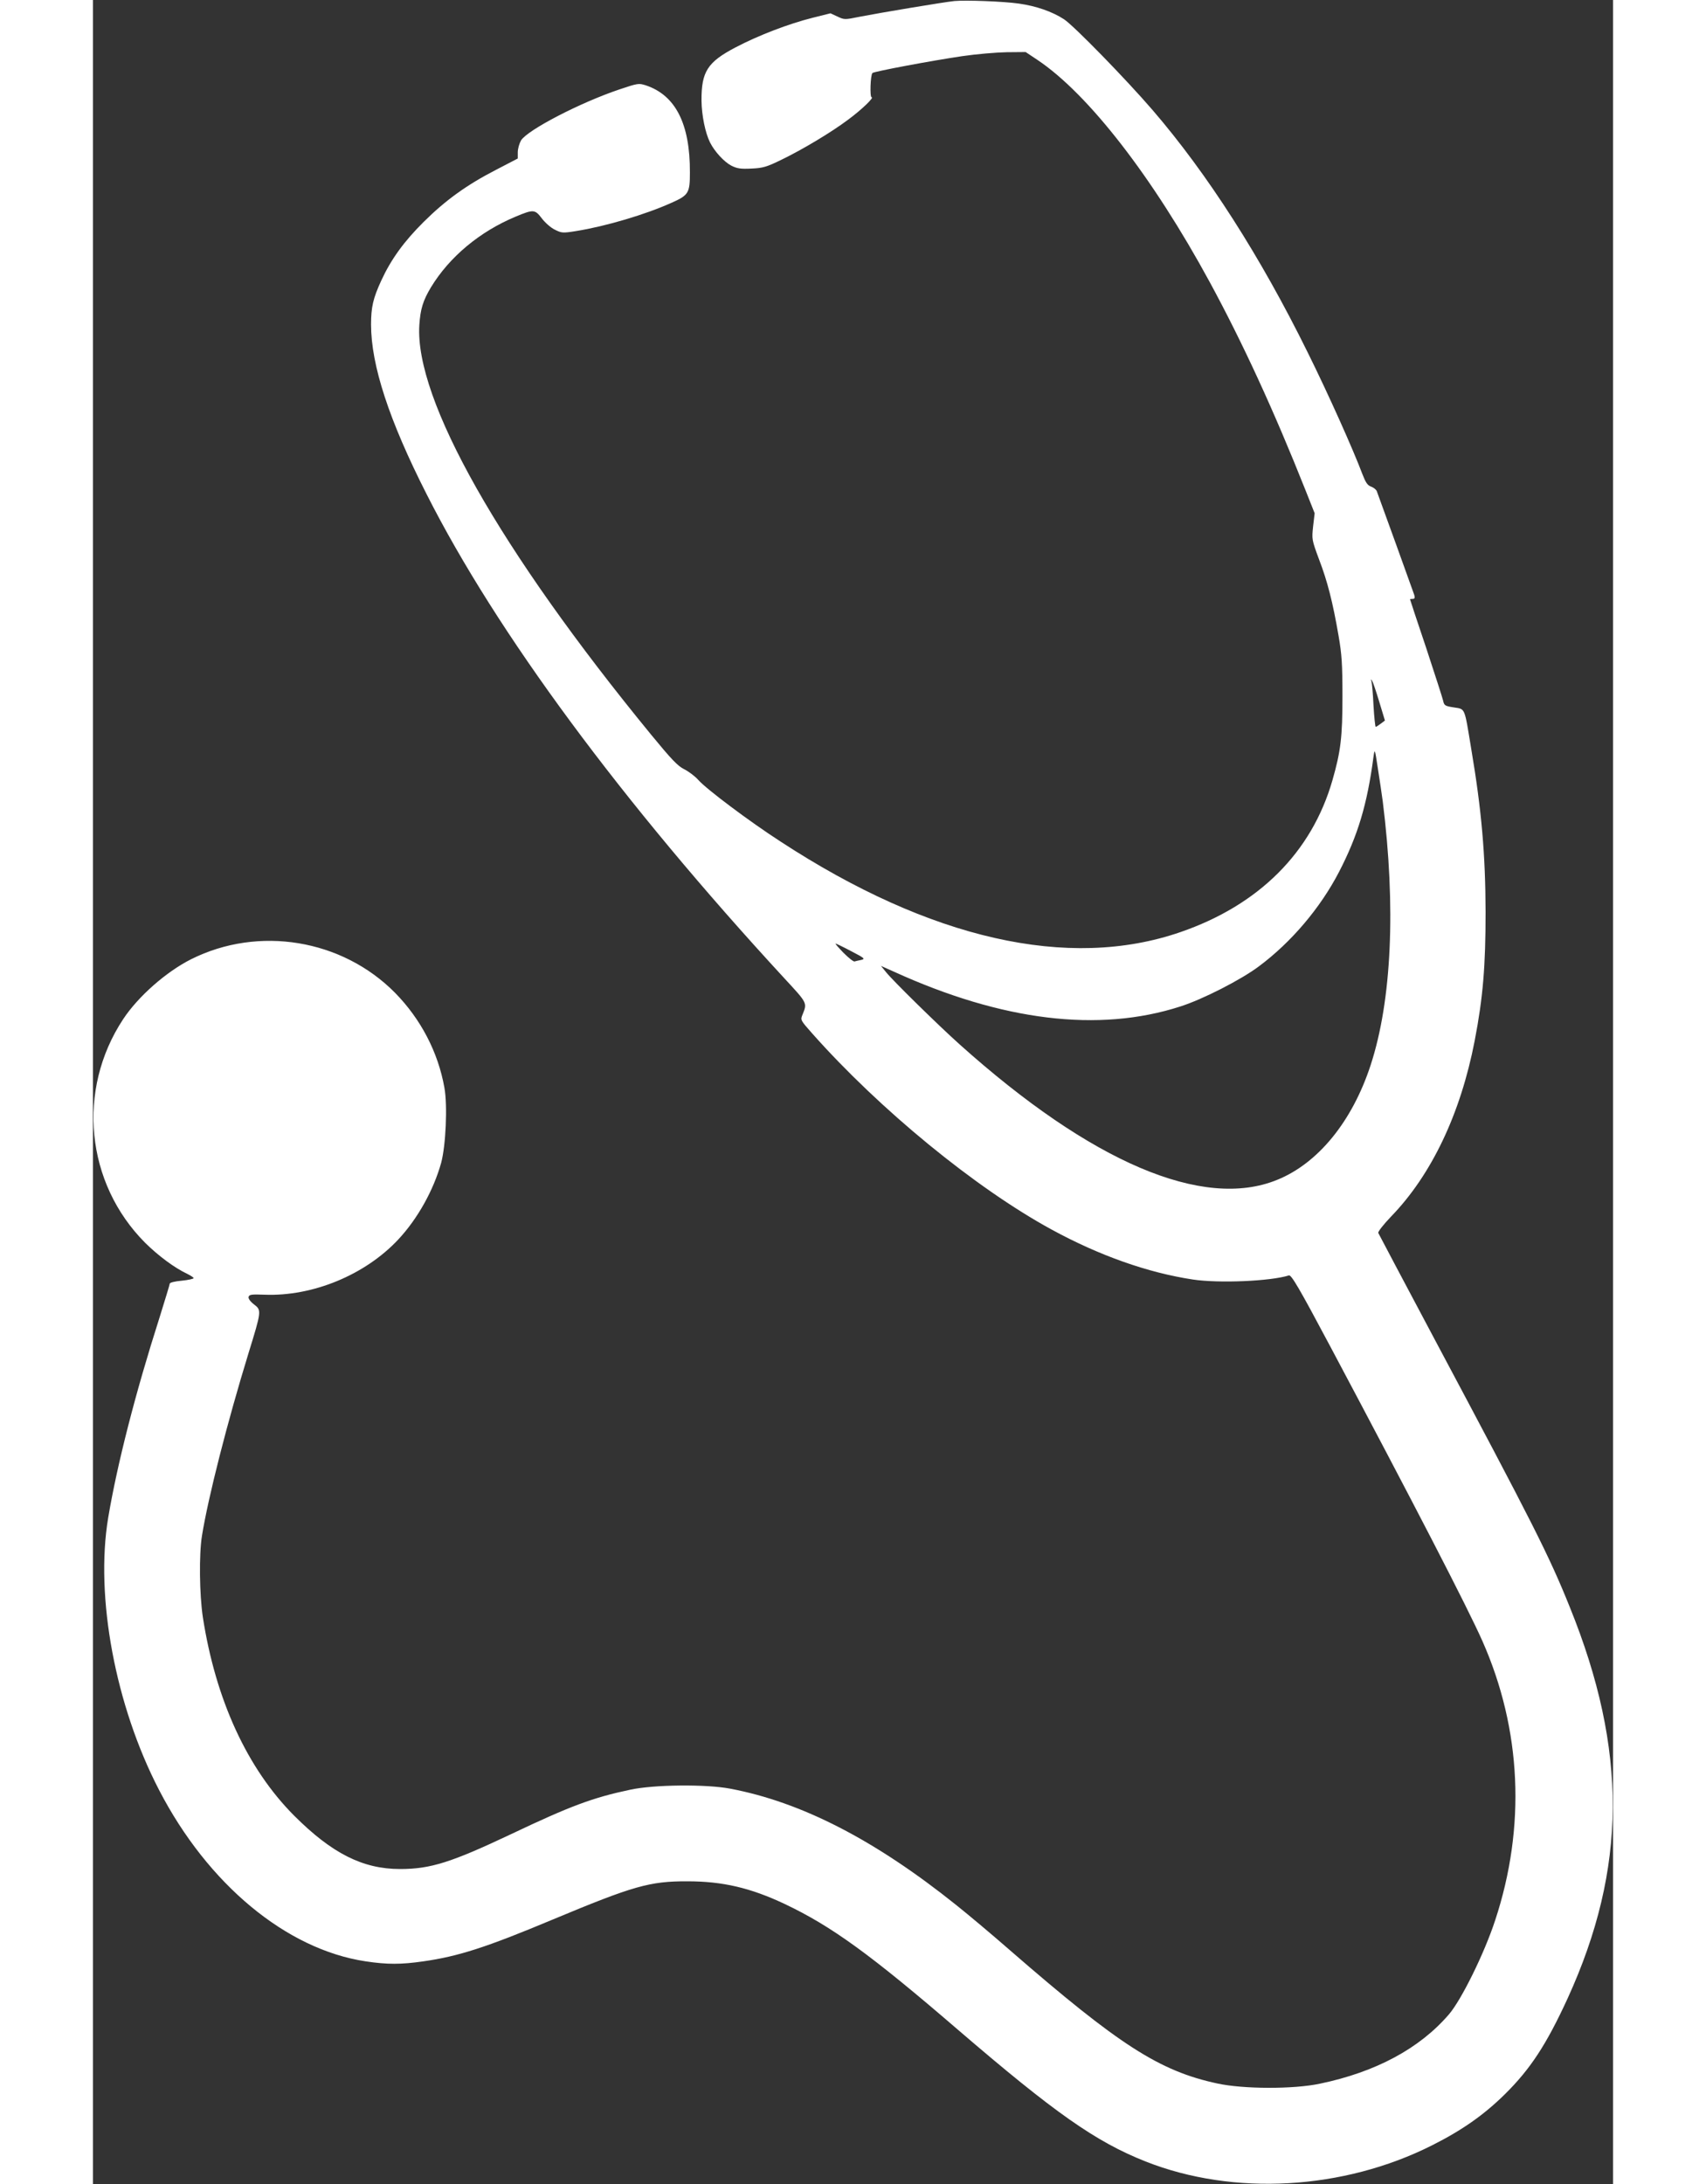
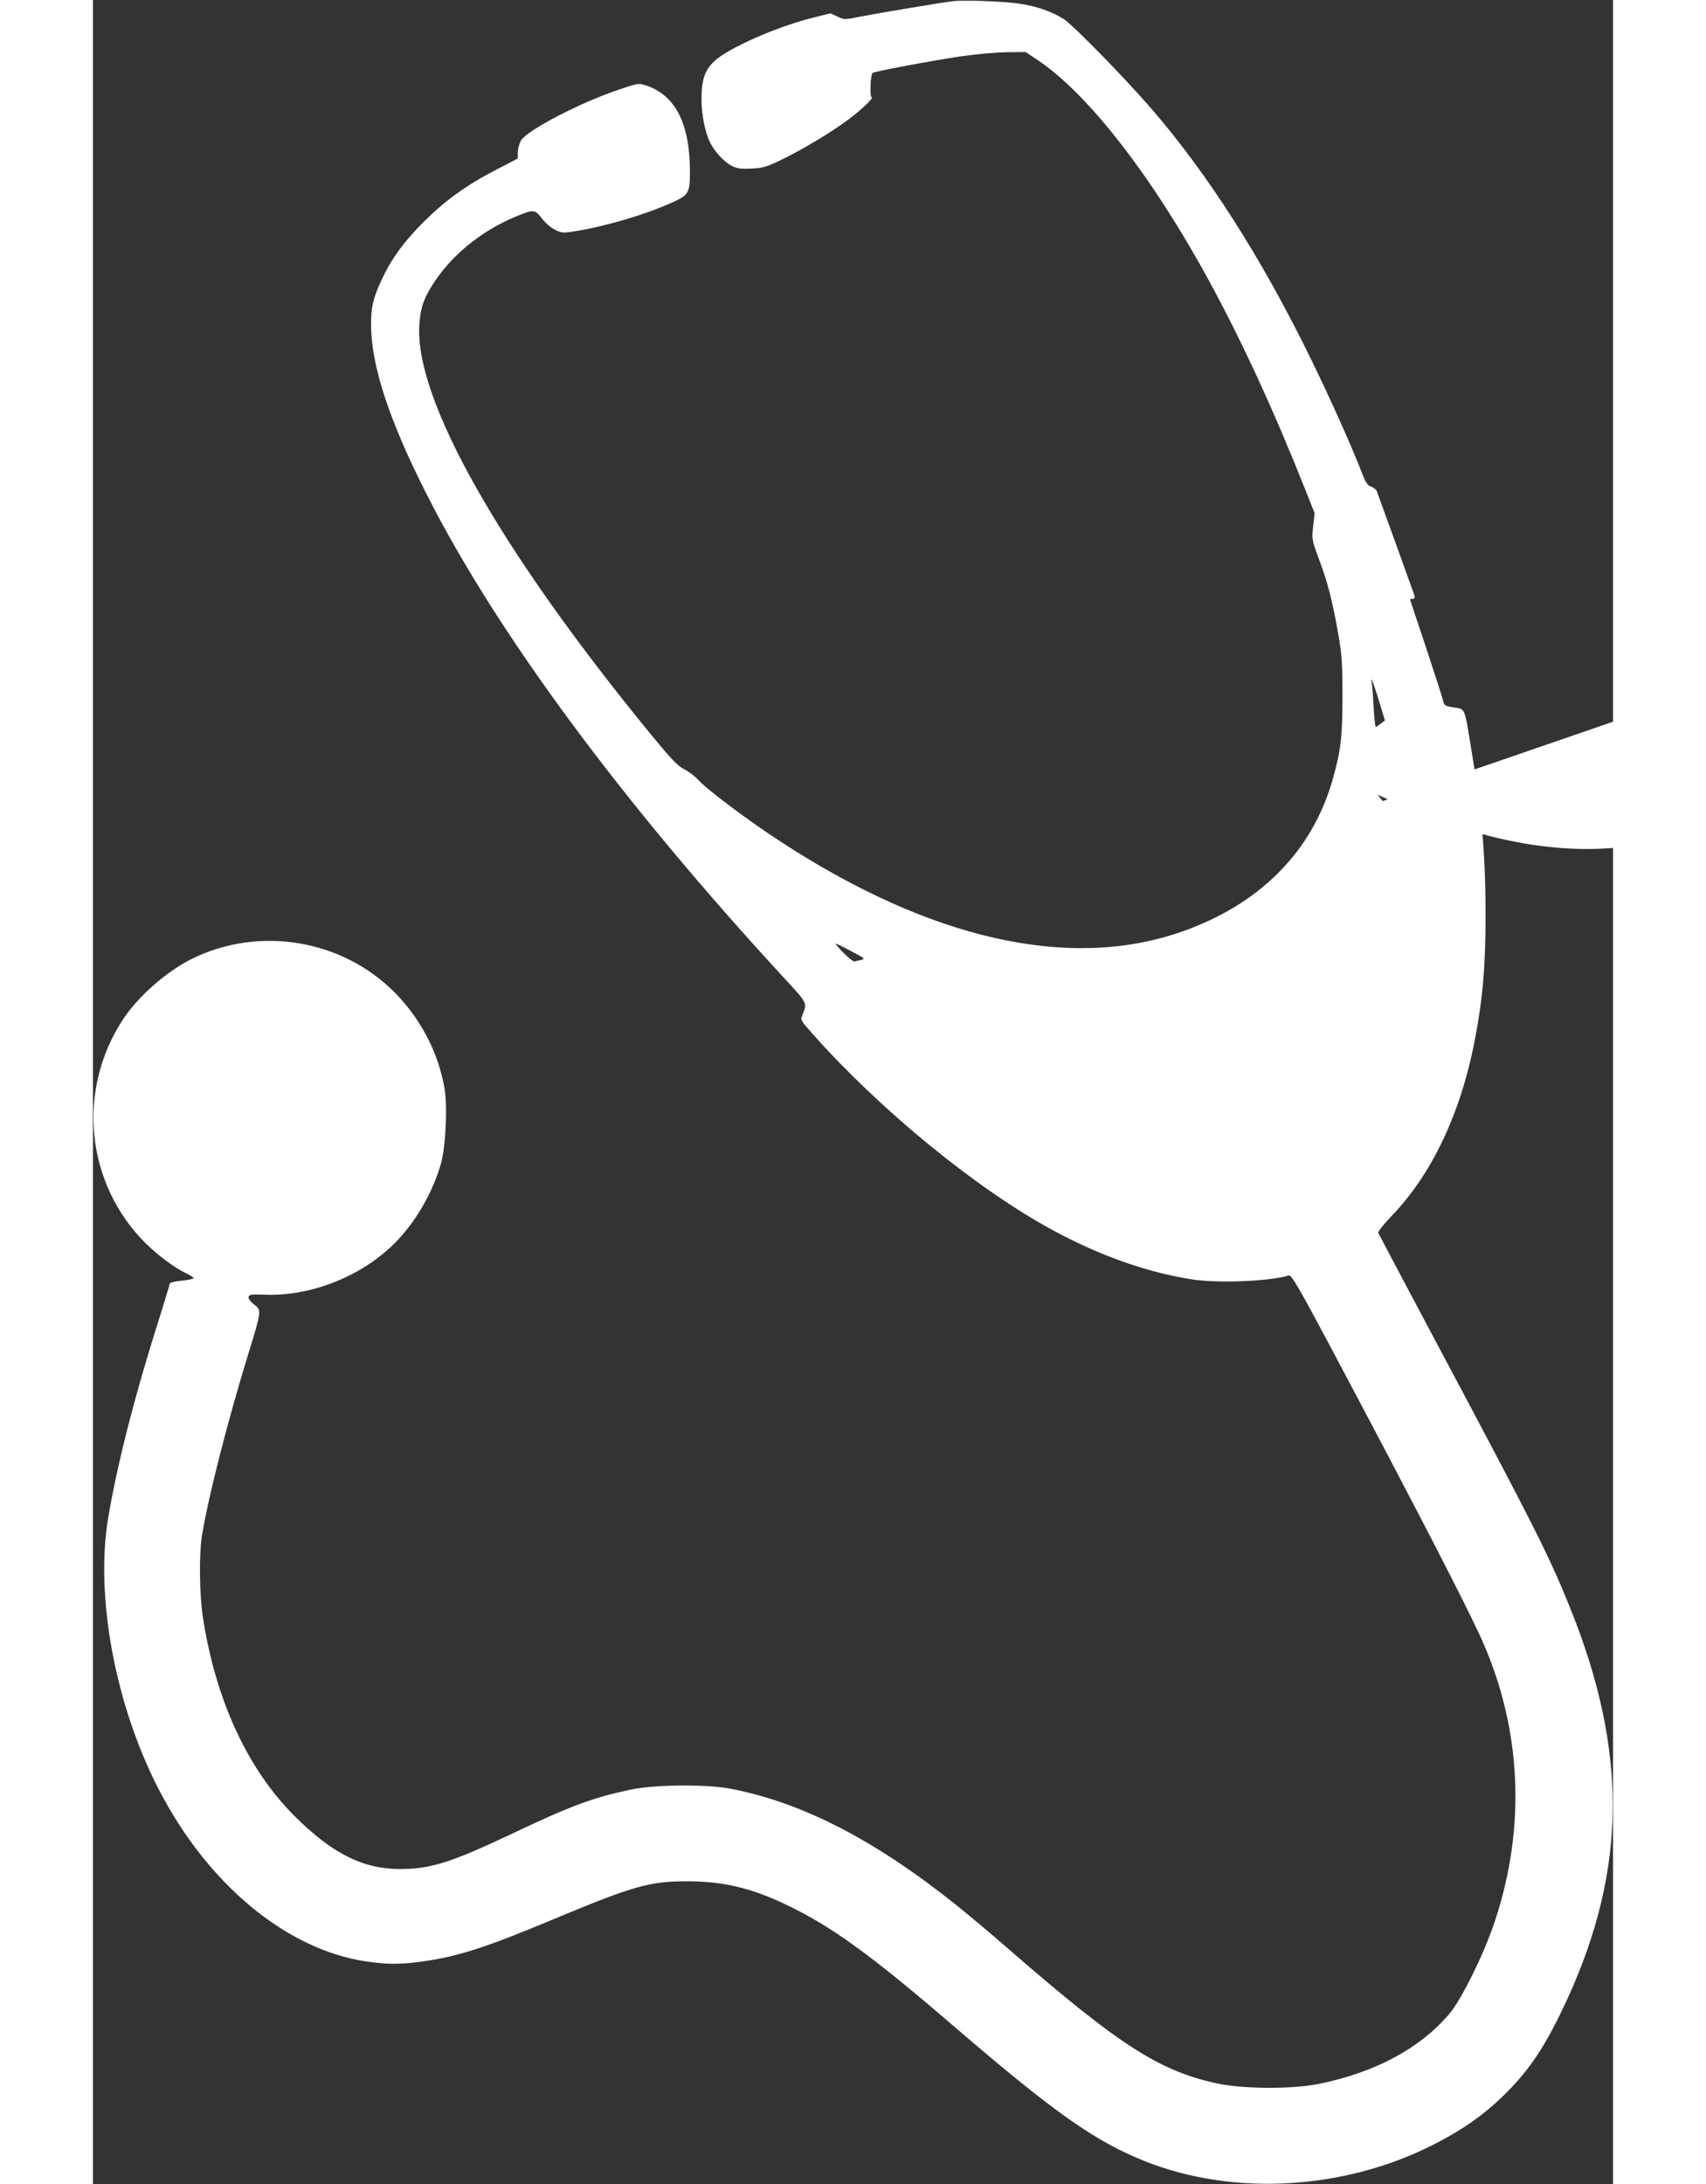
<svg xmlns="http://www.w3.org/2000/svg" version="1.0" width="400" height="512" viewBox="0 0 891 1280" preserveAspectRatio="xMidYMid meet">
  <rect x="0" y="0" width="891" height="1280" fill="#333333" stroke="none" />
  <g transform="translate(0,1280) scale(0.1,-0.1)" fill="white" stroke="none">
-     <path d="M5050 12794 c-61 -6 -443 -70 -555 -92 -88 -18 -91 -18 -131 1 l-41 19 -104 -26 c-140 -35 -318 -103 -453 -174 -164 -86 -200 -142 -199 -312 1 -86 22 -189 50 -245 27 -54 84 -115 125 -136 34 -17 55 -20 117 -17 67 3 89 9 175 51 126 61 293 161 393 236 81 60 154 131 137 131 -11 0 -7 130 5 142 8 9 344 72 527 99 82 12 199 22 260 23 l111 1 69 -46 c299 -200 676 -687 1011 -1304 192 -354 375 -751 562 -1222 l52 -131 -9 -77 c-8 -76 -8 -78 35 -194 49 -128 80 -249 114 -446 19 -109 23 -167 23 -355 0 -241 -10 -323 -59 -494 -122 -423 -432 -731 -891 -889 -655 -226 -1467 -42 -2344 531 -184 119 -434 307 -481 360 -20 23 -58 51 -84 64 -38 19 -74 57 -194 203 -886 1081 -1386 1964 -1358 2400 6 92 21 143 68 221 108 178 286 327 498 415 103 43 112 42 152 -11 19 -25 53 -55 76 -66 40 -20 46 -21 126 -8 174 28 406 97 557 165 102 45 109 58 109 179 1 284 -84 452 -259 510 -41 13 -47 12 -154 -24 -232 -78 -539 -238 -577 -299 -10 -18 -19 -49 -19 -69 l0 -37 -127 -66 c-173 -89 -297 -179 -424 -305 -116 -115 -192 -220 -249 -344 -48 -104 -60 -156 -60 -258 0 -238 105 -560 325 -993 411 -813 1147 -1808 2098 -2839 136 -147 134 -143 106 -213 -13 -31 -12 -32 57 -110 395 -445 956 -905 1401 -1148 282 -154 566 -254 830 -294 153 -23 455 -10 563 24 14 5 59 -71 243 -417 493 -927 803 -1527 891 -1725 230 -519 256 -1090 75 -1638 -64 -195 -198 -466 -271 -551 -172 -200 -429 -338 -756 -406 -154 -33 -449 -32 -601 1 -340 73 -576 225 -1216 781 -104 91 -246 210 -315 265 -477 382 -907 603 -1325 682 -141 27 -447 24 -585 -6 -219 -46 -353 -96 -698 -260 -353 -167 -474 -205 -652 -205 -219 0 -400 92 -621 313 -275 276 -460 679 -535 1163 -20 133 -23 369 -5 478 36 224 149 667 272 1067 77 250 78 254 33 288 -21 16 -34 34 -32 43 3 15 16 17 93 14 283 -11 590 116 784 323 114 122 207 289 252 450 27 101 38 334 19 440 -37 209 -139 403 -289 556 -311 315 -801 395 -1196 197 -147 -74 -311 -219 -398 -351 -274 -415 -220 -961 129 -1311 77 -76 172 -147 247 -182 20 -10 37 -21 37 -25 0 -4 -31 -11 -70 -15 -38 -3 -70 -11 -70 -17 0 -5 -27 -93 -59 -196 -143 -447 -249 -862 -302 -1177 -77 -463 42 -1100 298 -1594 286 -553 746 -935 1211 -1005 126 -19 208 -19 339 0 204 29 369 82 758 245 472 197 569 225 790 224 205 0 369 -38 570 -133 274 -130 502 -295 1014 -736 568 -488 808 -657 1101 -773 516 -204 1160 -167 1680 95 175 88 303 178 425 298 150 148 244 291 369 563 348 762 352 1455 13 2292 -123 306 -217 490 -794 1573 -178 335 -326 614 -329 621 -3 7 31 50 74 95 237 244 408 602 491 1031 49 254 64 439 64 755 -1 335 -23 594 -84 955 -41 249 -34 233 -102 244 -52 8 -57 11 -63 40 -4 17 -49 156 -100 311 -52 154 -94 281 -94 283 0 1 7 2 16 2 11 0 14 6 9 23 -7 21 -207 575 -220 609 -4 9 -19 21 -33 26 -21 7 -32 24 -51 73 -54 144 -200 470 -321 714 -277 562 -587 1046 -909 1420 -155 180 -460 493 -519 532 -69 45 -164 78 -265 92 -90 13 -311 21 -377 15z m2490 -4108 l33 -109 -24 -18 c-13 -10 -27 -19 -30 -19 -3 0 -9 56 -13 125 -3 68 -9 132 -12 142 -4 14 -4 15 4 3 5 -8 24 -64 42 -124z m20 -581 c78 -621 53 -1169 -71 -1548 -108 -330 -308 -575 -548 -672 -434 -177 -1089 102 -1861 794 -122 109 -393 375 -431 423 l-30 37 74 -33 c636 -290 1202 -359 1680 -205 132 42 357 157 462 236 189 141 359 341 469 553 110 213 165 394 202 675 7 49 8 47 25 -65 10 -63 23 -151 29 -195z m-3115 -880 c79 -41 83 -45 58 -51 -15 -3 -33 -7 -39 -9 -6 -2 -35 21 -65 51 -29 30 -50 54 -46 54 3 0 45 -20 92 -45z" />
+     <path d="M5050 12794 c-61 -6 -443 -70 -555 -92 -88 -18 -91 -18 -131 1 l-41 19 -104 -26 c-140 -35 -318 -103 -453 -174 -164 -86 -200 -142 -199 -312 1 -86 22 -189 50 -245 27 -54 84 -115 125 -136 34 -17 55 -20 117 -17 67 3 89 9 175 51 126 61 293 161 393 236 81 60 154 131 137 131 -11 0 -7 130 5 142 8 9 344 72 527 99 82 12 199 22 260 23 l111 1 69 -46 c299 -200 676 -687 1011 -1304 192 -354 375 -751 562 -1222 l52 -131 -9 -77 c-8 -76 -8 -78 35 -194 49 -128 80 -249 114 -446 19 -109 23 -167 23 -355 0 -241 -10 -323 -59 -494 -122 -423 -432 -731 -891 -889 -655 -226 -1467 -42 -2344 531 -184 119 -434 307 -481 360 -20 23 -58 51 -84 64 -38 19 -74 57 -194 203 -886 1081 -1386 1964 -1358 2400 6 92 21 143 68 221 108 178 286 327 498 415 103 43 112 42 152 -11 19 -25 53 -55 76 -66 40 -20 46 -21 126 -8 174 28 406 97 557 165 102 45 109 58 109 179 1 284 -84 452 -259 510 -41 13 -47 12 -154 -24 -232 -78 -539 -238 -577 -299 -10 -18 -19 -49 -19 -69 l0 -37 -127 -66 c-173 -89 -297 -179 -424 -305 -116 -115 -192 -220 -249 -344 -48 -104 -60 -156 -60 -258 0 -238 105 -560 325 -993 411 -813 1147 -1808 2098 -2839 136 -147 134 -143 106 -213 -13 -31 -12 -32 57 -110 395 -445 956 -905 1401 -1148 282 -154 566 -254 830 -294 153 -23 455 -10 563 24 14 5 59 -71 243 -417 493 -927 803 -1527 891 -1725 230 -519 256 -1090 75 -1638 -64 -195 -198 -466 -271 -551 -172 -200 -429 -338 -756 -406 -154 -33 -449 -32 -601 1 -340 73 -576 225 -1216 781 -104 91 -246 210 -315 265 -477 382 -907 603 -1325 682 -141 27 -447 24 -585 -6 -219 -46 -353 -96 -698 -260 -353 -167 -474 -205 -652 -205 -219 0 -400 92 -621 313 -275 276 -460 679 -535 1163 -20 133 -23 369 -5 478 36 224 149 667 272 1067 77 250 78 254 33 288 -21 16 -34 34 -32 43 3 15 16 17 93 14 283 -11 590 116 784 323 114 122 207 289 252 450 27 101 38 334 19 440 -37 209 -139 403 -289 556 -311 315 -801 395 -1196 197 -147 -74 -311 -219 -398 -351 -274 -415 -220 -961 129 -1311 77 -76 172 -147 247 -182 20 -10 37 -21 37 -25 0 -4 -31 -11 -70 -15 -38 -3 -70 -11 -70 -17 0 -5 -27 -93 -59 -196 -143 -447 -249 -862 -302 -1177 -77 -463 42 -1100 298 -1594 286 -553 746 -935 1211 -1005 126 -19 208 -19 339 0 204 29 369 82 758 245 472 197 569 225 790 224 205 0 369 -38 570 -133 274 -130 502 -295 1014 -736 568 -488 808 -657 1101 -773 516 -204 1160 -167 1680 95 175 88 303 178 425 298 150 148 244 291 369 563 348 762 352 1455 13 2292 -123 306 -217 490 -794 1573 -178 335 -326 614 -329 621 -3 7 31 50 74 95 237 244 408 602 491 1031 49 254 64 439 64 755 -1 335 -23 594 -84 955 -41 249 -34 233 -102 244 -52 8 -57 11 -63 40 -4 17 -49 156 -100 311 -52 154 -94 281 -94 283 0 1 7 2 16 2 11 0 14 6 9 23 -7 21 -207 575 -220 609 -4 9 -19 21 -33 26 -21 7 -32 24 -51 73 -54 144 -200 470 -321 714 -277 562 -587 1046 -909 1420 -155 180 -460 493 -519 532 -69 45 -164 78 -265 92 -90 13 -311 21 -377 15z m2490 -4108 l33 -109 -24 -18 c-13 -10 -27 -19 -30 -19 -3 0 -9 56 -13 125 -3 68 -9 132 -12 142 -4 14 -4 15 4 3 5 -8 24 -64 42 -124z m20 -581 l-30 37 74 -33 c636 -290 1202 -359 1680 -205 132 42 357 157 462 236 189 141 359 341 469 553 110 213 165 394 202 675 7 49 8 47 25 -65 10 -63 23 -151 29 -195z m-3115 -880 c79 -41 83 -45 58 -51 -15 -3 -33 -7 -39 -9 -6 -2 -35 21 -65 51 -29 30 -50 54 -46 54 3 0 45 -20 92 -45z" />
  </g>
</svg>